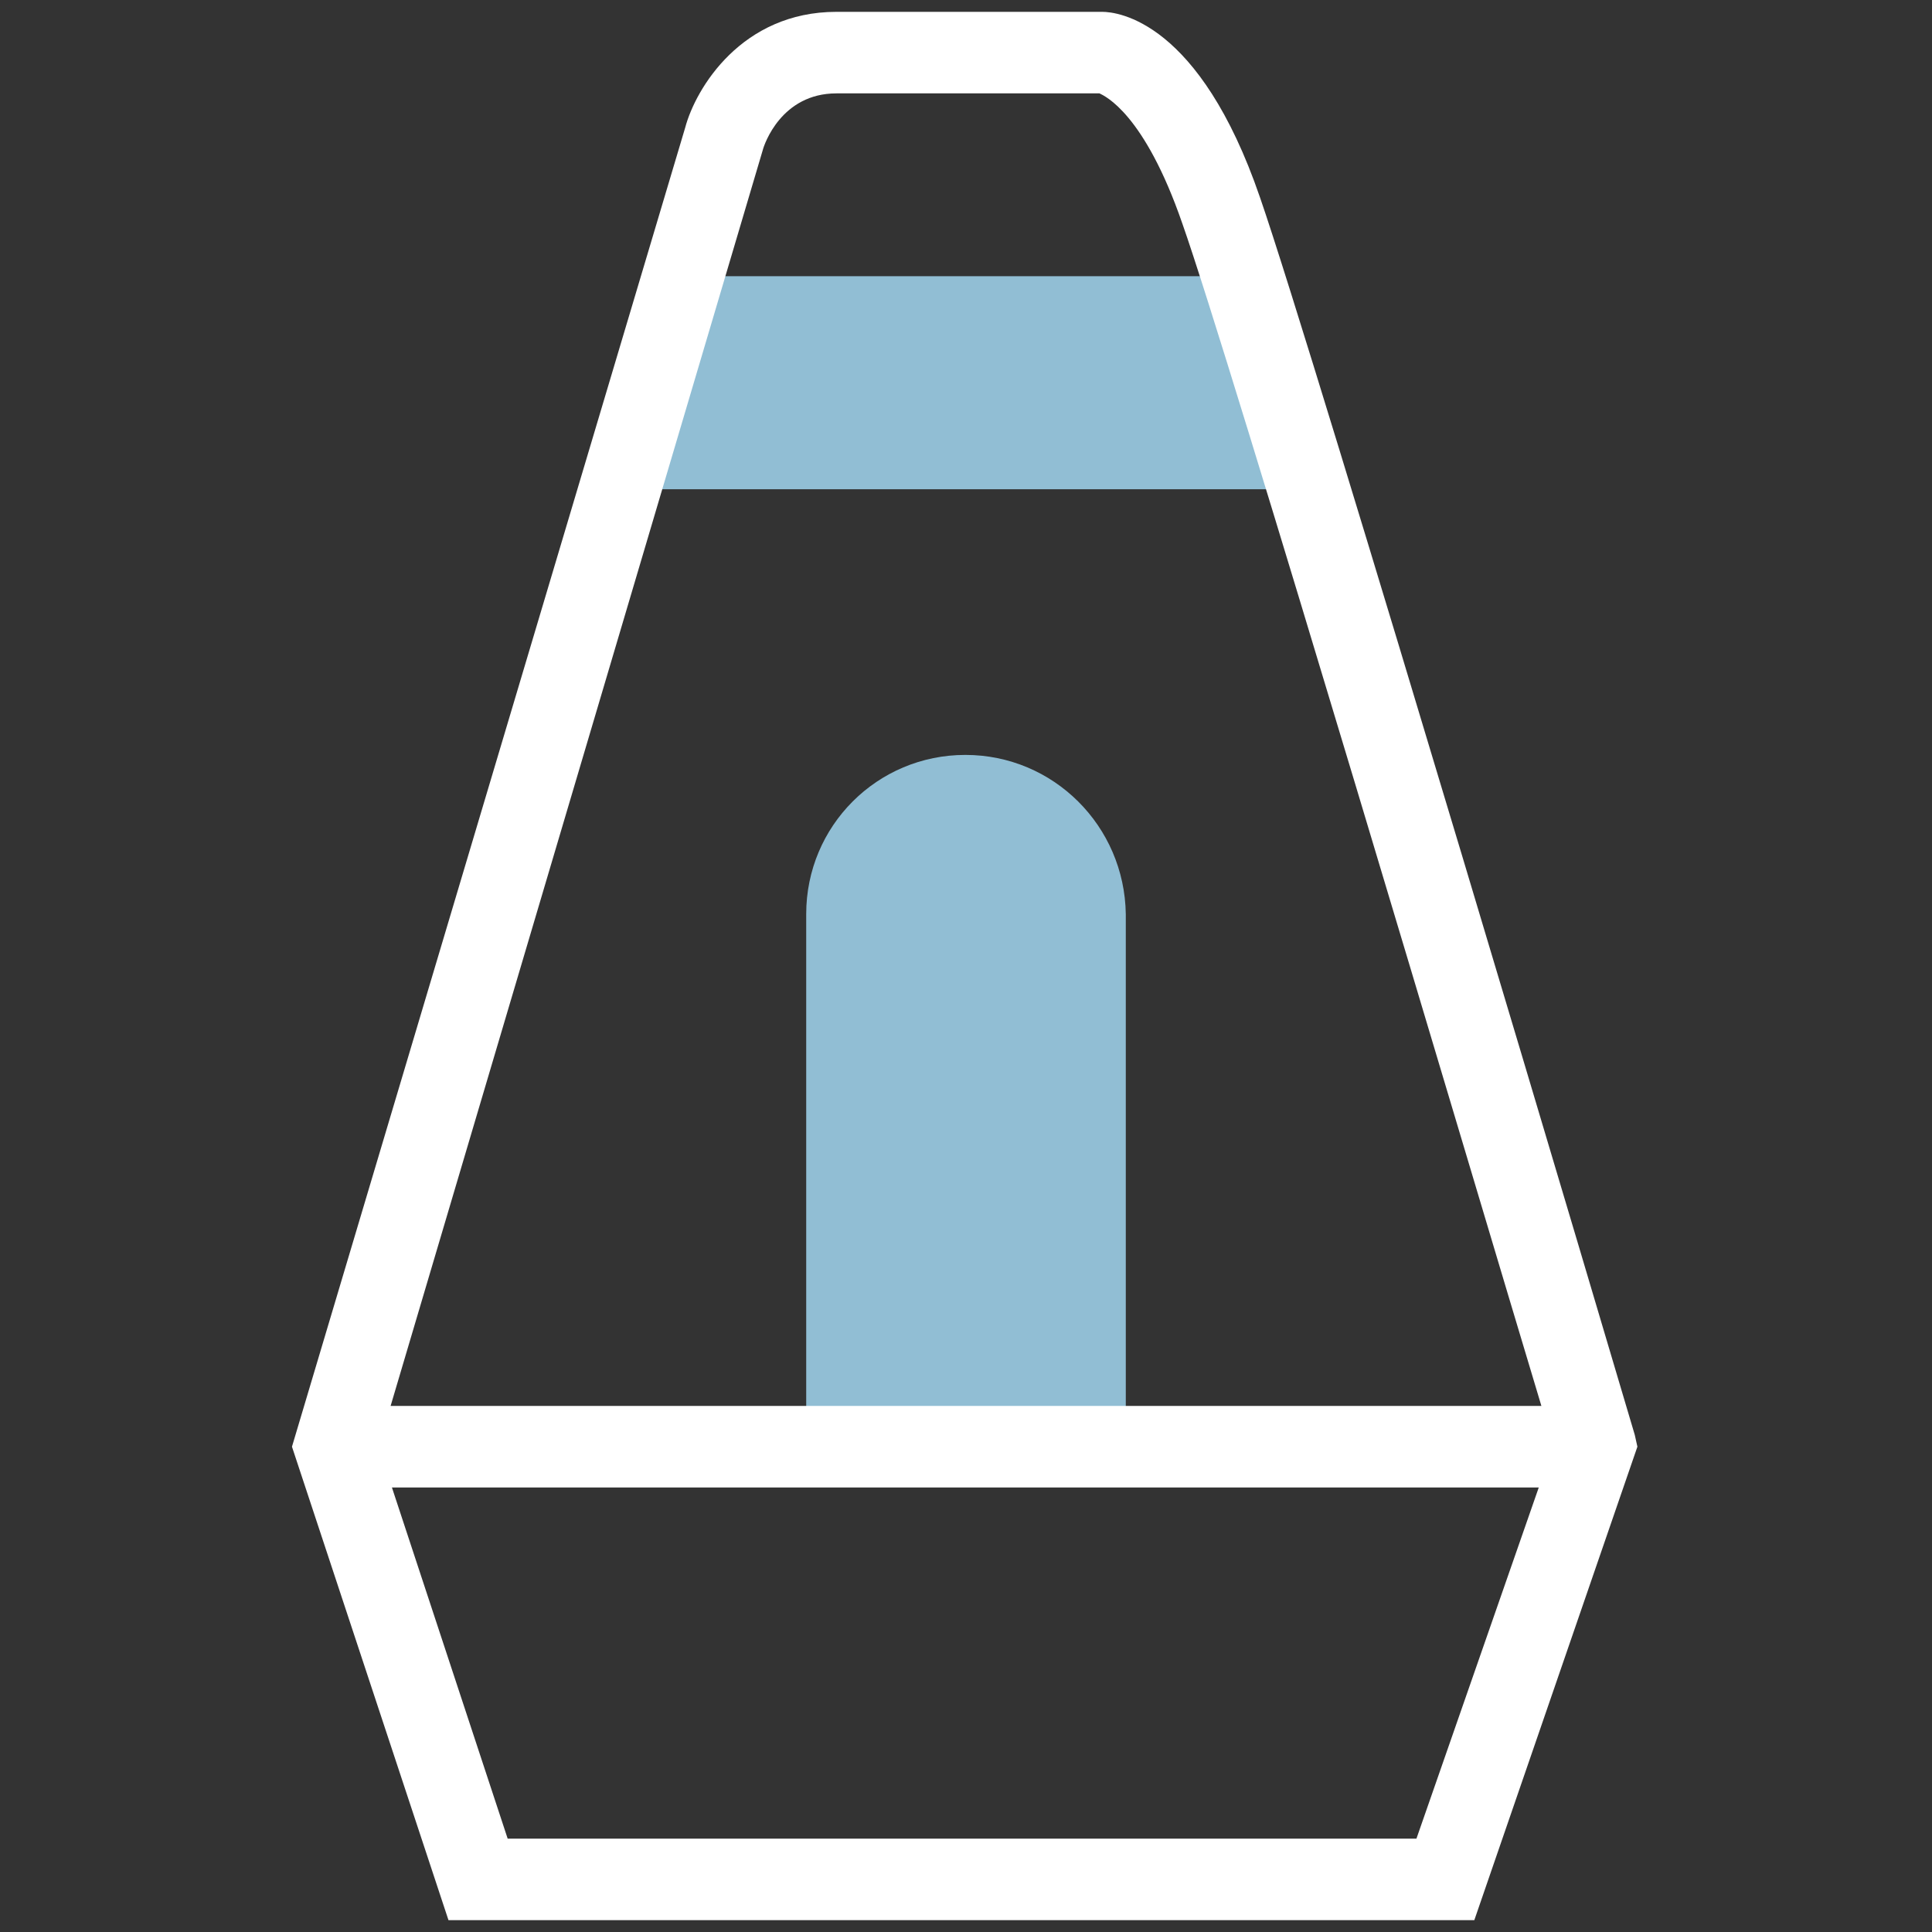
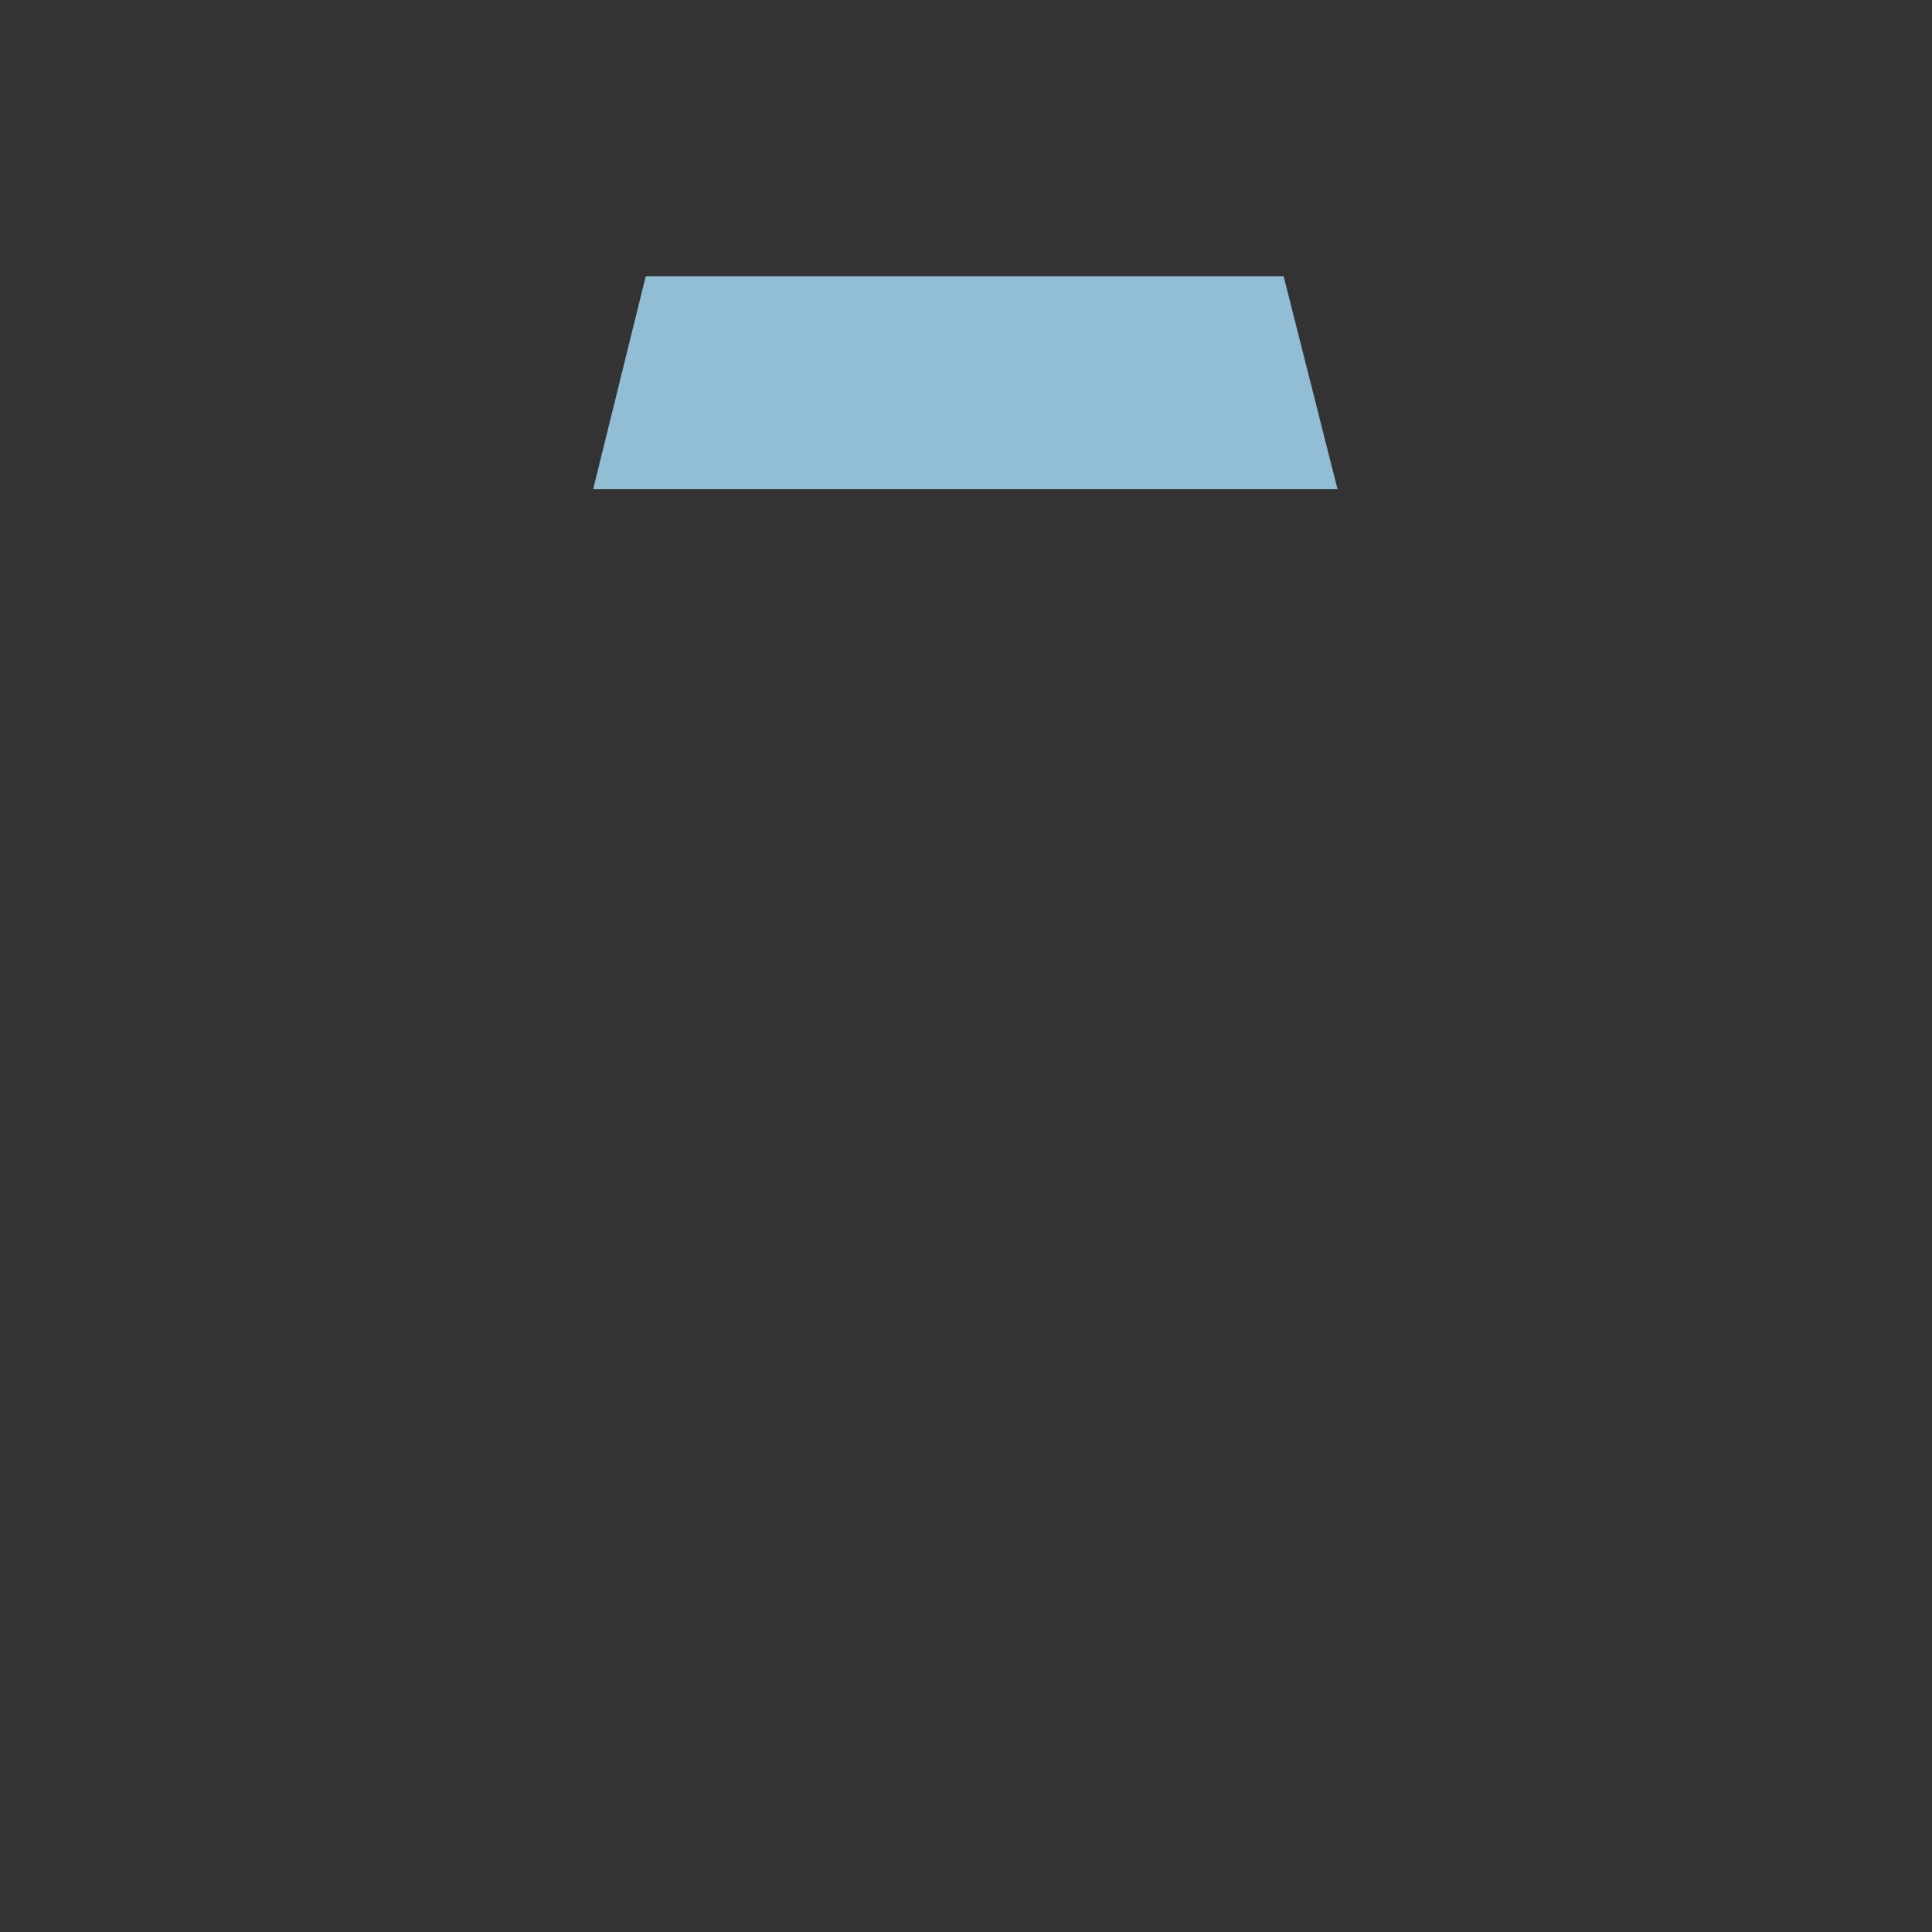
<svg xmlns="http://www.w3.org/2000/svg" version="1.1" id="Camada_1" x="0px" y="0px" viewBox="0 0 146.9 146.9" style="enable-background:new 0 0 146.9 146.9;" xml:space="preserve">
  <rect x="0" y="0" width="146.9" height="146.9" fill="#333333" stroke="none" />
  <style type="text/css">
	.st0{fill:#91BED4;}
	.st1{fill:#FFFFFF;}
</style>
  <g>
    <g id="Caminho_419_1_">
      <path class="st0" d="M101.7,37.2H45.1l4-16.2h48.5L101.7,37.2z" />
    </g>
    <g id="Caminho_420_1_">
-       <path class="st0" d="M73.4,57.4c-6.7,0-12.1,5.4-12.1,12.1V110h24.3V69.5C85.5,62.8,80.1,57.4,73.4,57.4z" />
-     </g>
-     <path class="st1" d="M124.3,109.1c-1-3.4-24.4-82.3-28.5-94.1C91.2,1.6,85,0.9,83.8,0.9H63.6c-7.2,0-10.7,5.8-11.5,8.8L22.2,110   l11.9,36h78l12.4-36L124.3,109.1z M58,11.4c0.1-0.4,1.4-4.3,5.6-4.3h20C84,7.3,87,8.6,89.9,17c3.6,10.2,22.3,73.3,27.3,89.9H29.7   L58,11.4z M107.7,139.8H38.6l-8.8-26.7H117L107.7,139.8z" />
+       </g>
  </g>
</svg>